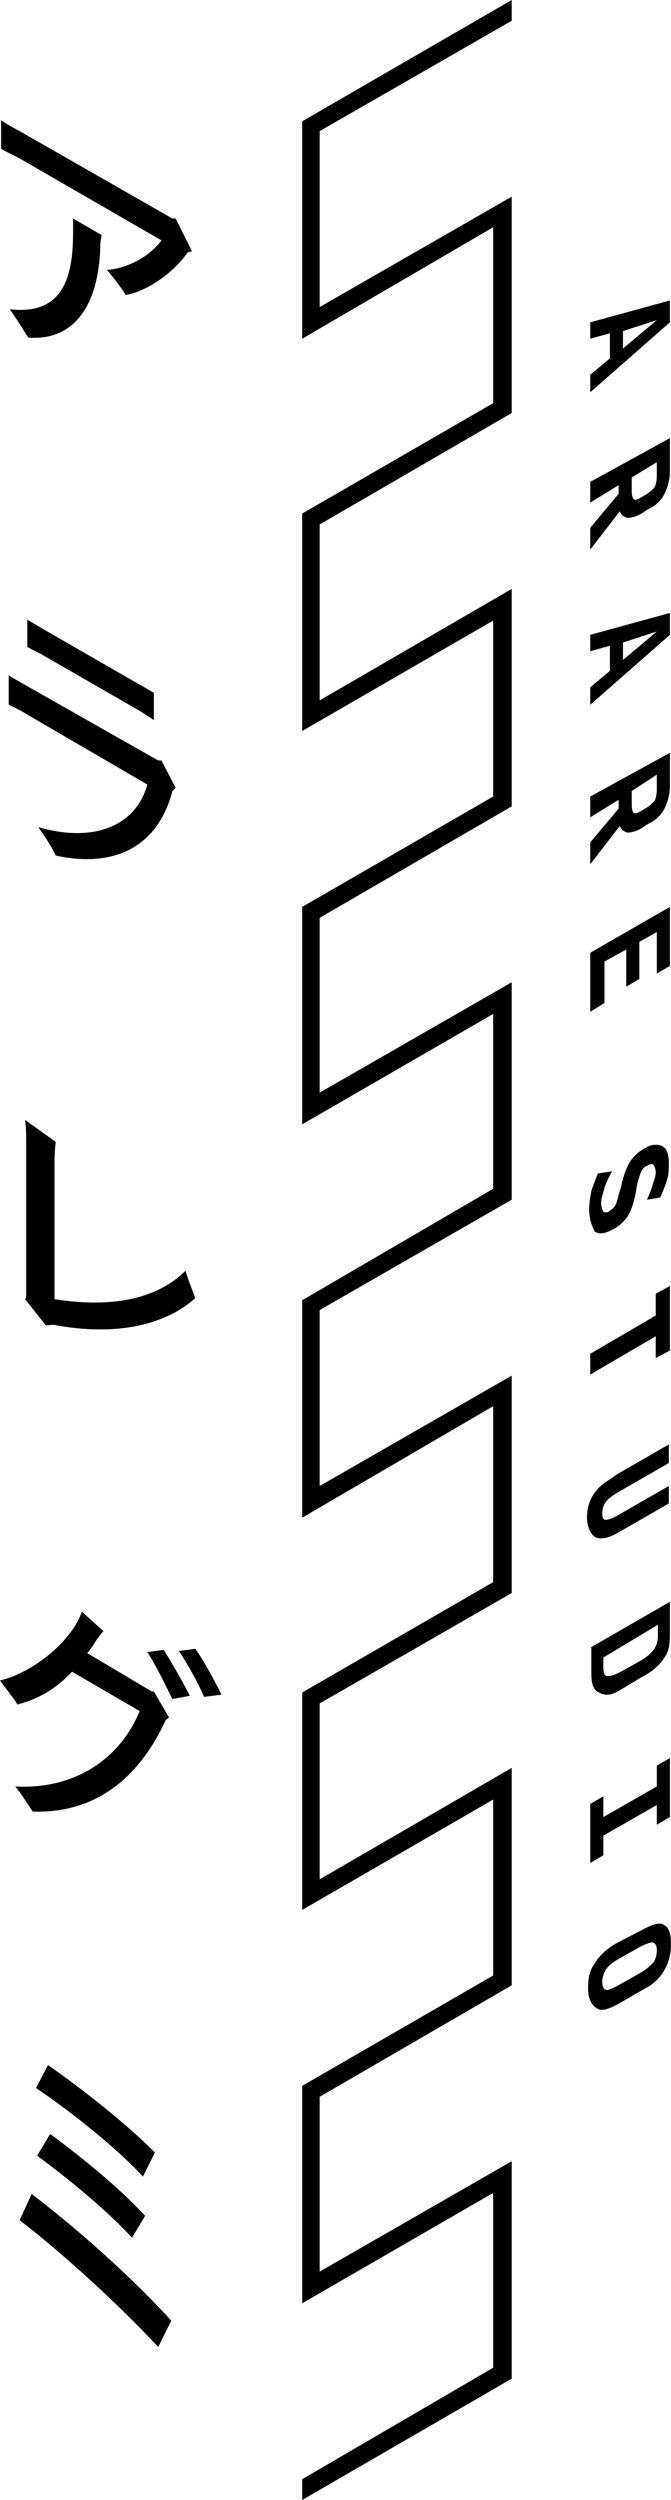
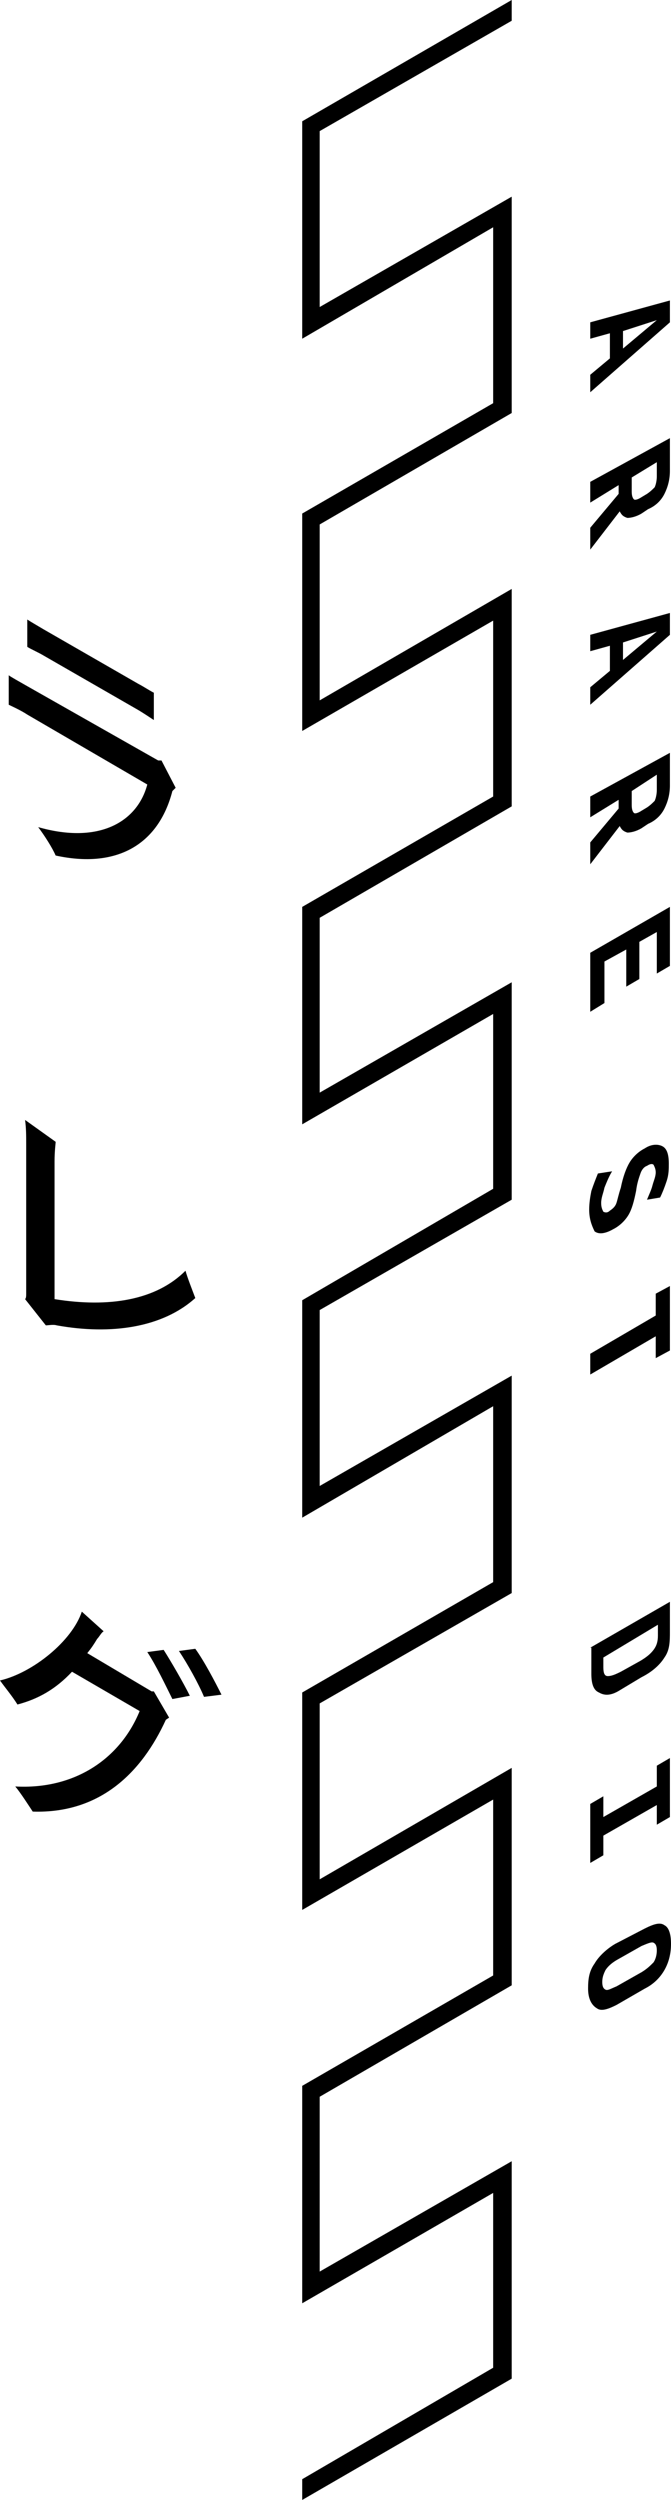
<svg xmlns="http://www.w3.org/2000/svg" id="_レイヤー_2" data-name="レイヤー 2" viewBox="0 0 61.5 228.8">
  <g id="_レイヤー_1-2" data-name="レイヤー 1">
    <g id="_レイヤー_6" data-name="レイヤー 6">
      <g>
-         <path d="M17.6,23l-.4.1c-1.3,1.9-3.8,3.6-5.7,3.9-.1-.3-1.1-1.6-1.7-2.3,1.8-.1,3.9-1.2,5-2.7L1.8,14.5c-.6-.3-1.6-.8-1.7-.9v-2.6c.1.1,1.1.7,1.7,1l14,8h.3l1.5,3ZM6.7,20l2.6,1.5c0,.3-.1.5-.1.8-.1,5.8-2.5,8.9-6.6,8.6-.4-.6-1-1.6-1.7-2.6,5.1.6,5.8-3.3,5.8-7.1v-1.2Z" />
        <path d="M16.1,72.1l-.3.3c-1.3,5-5.2,7.1-10.7,5.9-.3-.7-1-1.8-1.6-2.6,5.6,1.6,9.1-.5,10-3.9l-11-6.4c-.6-.4-1.5-.8-1.7-.9v-2.7c.1.1,1,.6,1.7,1l12,6.8h.3l1.3,2.5ZM4,60c-.5-.3-1.2-.6-1.5-.8v-2.5c.3.2,1,.6,1.5.9l8.7,5c.4.2,1,.6,1.4.8v2.5c-.3-.2-.9-.6-1.4-.9l-8.7-5Z" />
        <path d="M17.9,118.8c-3,2.7-7.7,3.4-12.7,2.5-.3-.1-.8,0-1,0l-1.9-2.4c.1-.1.1-.3.1-.5v-13.7c0-.8,0-1.4-.1-2.2l2.8,2c0,.2-.1.8-.1,1.8v12.6c5,.8,9.3.1,12-2.6.2.7.6,1.7.9,2.5Z" />
        <path d="M14.1,154.8l1.4,2.4-.3.2c-2.2,4.8-6,8.6-12.2,8.4-.4-.6-1.1-1.7-1.6-2.3,5.4.3,9.6-2.5,11.4-6.9l-6.2-3.6c-1.5,1.6-3.1,2.5-5,3-.5-.8-1.1-1.5-1.6-2.2,3-.7,6.6-3.6,7.5-6.3l2,1.8c-.2.1-.4.5-.6.7-.3.5-.5.8-.9,1.3l5.9,3.5h.2ZM17.4,155.2l-1.6.3c-.6-1.2-1.5-3.1-2.3-4.3l1.5-.2c.7,1.1,1.8,3,2.4,4.2ZM20.3,155.1l-1.6.2c-.5-1.2-1.5-3-2.3-4.2l1.5-.2c.8,1.1,1.8,3,2.4,4.2Z" />
-         <path d="M1.8,203.2l1.1-2.4c3.7,2.8,8.9,7.3,12.8,11.6l-1.2,2.4c-4-4.3-9.4-9.1-12.7-11.6ZM3.3,191.1l1.1-2.1c3.3,2.3,7.2,5.4,9.8,8l-1.1,2.2c-2.5-2.7-6.8-6.1-9.8-8.1ZM3.4,197.3l1.2-2c3.1,2.3,6.4,5,8.7,7.5l-1.2,2c-2.2-2.4-5.8-5.4-8.7-7.5Z" />
        <polygon points="29.3 12 29.3 28.1 46.9 18 46.9 37.8 29.3 48 29.3 64.1 46.9 53.9 46.9 73.8 29.3 84 29.3 100 46.9 89.9 46.9 109.8 29.3 119.9 29.3 136 46.9 125.9 46.9 145.8 29.3 155.9 29.3 172 46.9 161.8 46.9 181.7 29.3 191.9 29.3 207.9 46.9 197.8 46.9 217.7 27.7 228.8 27.7 226.9 45.2 216.7 45.2 200.7 27.7 210.8 27.7 190.9 45.2 180.8 45.2 164.7 27.7 174.8 27.7 154.9 45.2 144.8 45.2 128.7 27.7 138.9 27.7 119 45.2 108.8 45.2 92.8 27.7 102.9 27.7 83 45.2 72.9 45.2 56.8 27.7 66.9 27.7 47 45.2 36.9 45.2 20.8 27.7 31 27.7 11.1 46.9 0 46.9 1.9 29.3 12" />
        <path d="M54.1,34.3l1.8-1.5v-2.3l-1.8.5v-1.5l7.3-2v2l-7.3,6.4v-1.6ZM57.1,31.9l3.1-2.6-3.1,1v1.6Z" />
        <path d="M54.1,62.9l1.8-1.5v-2.3l-1.8.5v-1.5l7.3-2v2l-7.3,6.4v-1.6ZM57.1,60.4l3.1-2.6-3.1,1v1.6Z" />
        <path d="M54.1,46v-1.9l7.3-4v3c0,.8-.2,1.5-.5,2.1s-.8,1.1-1.5,1.4l-.6.4c-.5.3-1,.4-1.3.4-.3-.1-.5-.2-.7-.6l-2.7,3.5v-2l2.6-3.1v-.8l-2.6,1.6ZM57.9,43.7v1.3c0,.4.1.6.2.7s.4,0,.7-.2l.5-.3c.3-.2.5-.4.7-.6.1-.2.2-.6.2-1v-1.3l-2.3,1.4Z" />
        <path d="M54.1,74.8v-1.9l7.3-4v3c0,.8-.2,1.5-.5,2.1s-.8,1.1-1.5,1.4l-.6.4c-.5.3-1,.4-1.3.4-.3-.1-.5-.2-.7-.6l-2.7,3.5v-2l2.6-3.1v-.8l-2.6,1.6ZM57.9,72.4v1.3c0,.4.1.6.2.7.1.1.4,0,.7-.2l.5-.3c.3-.2.5-.4.7-.6.1-.2.2-.6.2-1v-1.4l-2.3,1.5Z" />
        <path d="M54.1,87.2l7.3-4.2v5.4l-1.2.7v-3.8l-1.6.9v3.4l-1.2.7v-3.4l-2,1.1v3.8l-1.3.8s0-5.4,0-5.4Z" />
        <path d="M54,110.7c0-.6.1-1.2.2-1.7.2-.6.4-1.1.6-1.6l1.3-.2c-.3.5-.5,1-.7,1.5-.1.5-.3.9-.3,1.4,0,.4.1.6.2.8.2.1.4.1.6-.1.3-.2.5-.4.6-.7s.2-.8.4-1.4c.2-1,.5-1.8.8-2.3s.8-1,1.4-1.3c.6-.4,1.2-.4,1.6-.2s.6.7.6,1.6c0,.5,0,1-.2,1.6s-.4,1.1-.6,1.5l-1.2.2c.2-.5.4-.9.5-1.3.1-.4.3-.8.3-1.2,0-.3-.1-.5-.2-.7-.1-.1-.3-.1-.6.1-.3.1-.5.4-.6.7s-.3.8-.4,1.6c-.2,1-.4,1.7-.7,2.2-.3.5-.8,1-1.4,1.3-.7.4-1.3.5-1.7.2-.3-.6-.5-1.2-.5-2Z" />
        <path d="M54.1,123.9l6-3.5v-2l1.3-.7v5.9l-1.3.7v-2l-6,3.5v-1.9Z" />
-         <path d="M53.8,138.9c0-1,.3-1.8.8-2.4.5-.7,1.2-1,2-1.6l4.7-2.7v1.7l-4.7,2.7c-.5.3-.9.6-1.1.9-.2.3-.3.6-.3,1s.1.6.3.6.6-.1,1.1-.4l4.7-2.7v1.6l-4.7,2.7c-.9.5-1.5.6-2,.4-.3-.1-.8-.8-.8-1.8Z" />
        <path d="M54.1,150.8l7.3-4.2v2.7c0,.9,0,1.7-.5,2.4-.5.8-1.3,1.4-2.1,1.8l-2,1.2c-.8.5-1.4.5-1.9.2-.5-.2-.7-.8-.7-1.7v-2.4h-.1ZM55.3,151.7v.9c0,.5.1.8.4.8s.6-.1,1.2-.4l1.8-1c.5-.3.9-.6,1.2-1,.3-.4.4-.8.4-1.3v-1l-5,3Z" />
        <path d="M54.1,165.1l1.2-.7v1.9l4.9-2.8v-1.9l1.2-.7v5.4l-1.2.7v-1.8l-4.9,2.8v1.8l-1.2.7v-5.4Z" />
        <path d="M53.9,182c0-.9.1-1.6.6-2.3.4-.7,1.2-1.4,1.9-1.8l2.7-1.4c.8-.4,1.4-.6,1.8-.3.4.2.6.8.6,1.7s-.2,1.7-.6,2.4-1,1.3-1.8,1.7l-2.6,1.5c-.8.4-1.4.6-1.8.3-.5-.3-.8-.9-.8-1.8ZM55.2,181.4c0,.4.1.6.3.7.2.1.5-.1,1-.3l2.3-1.3c.5-.3.8-.6,1.1-.9.2-.3.3-.7.3-1.1s-.1-.6-.3-.7c-.2-.1-.6.1-1.1.3l-2.3,1.3c-.5.3-.8.6-1,.9-.2.4-.3.7-.3,1.1Z" />
      </g>
    </g>
  </g>
</svg>